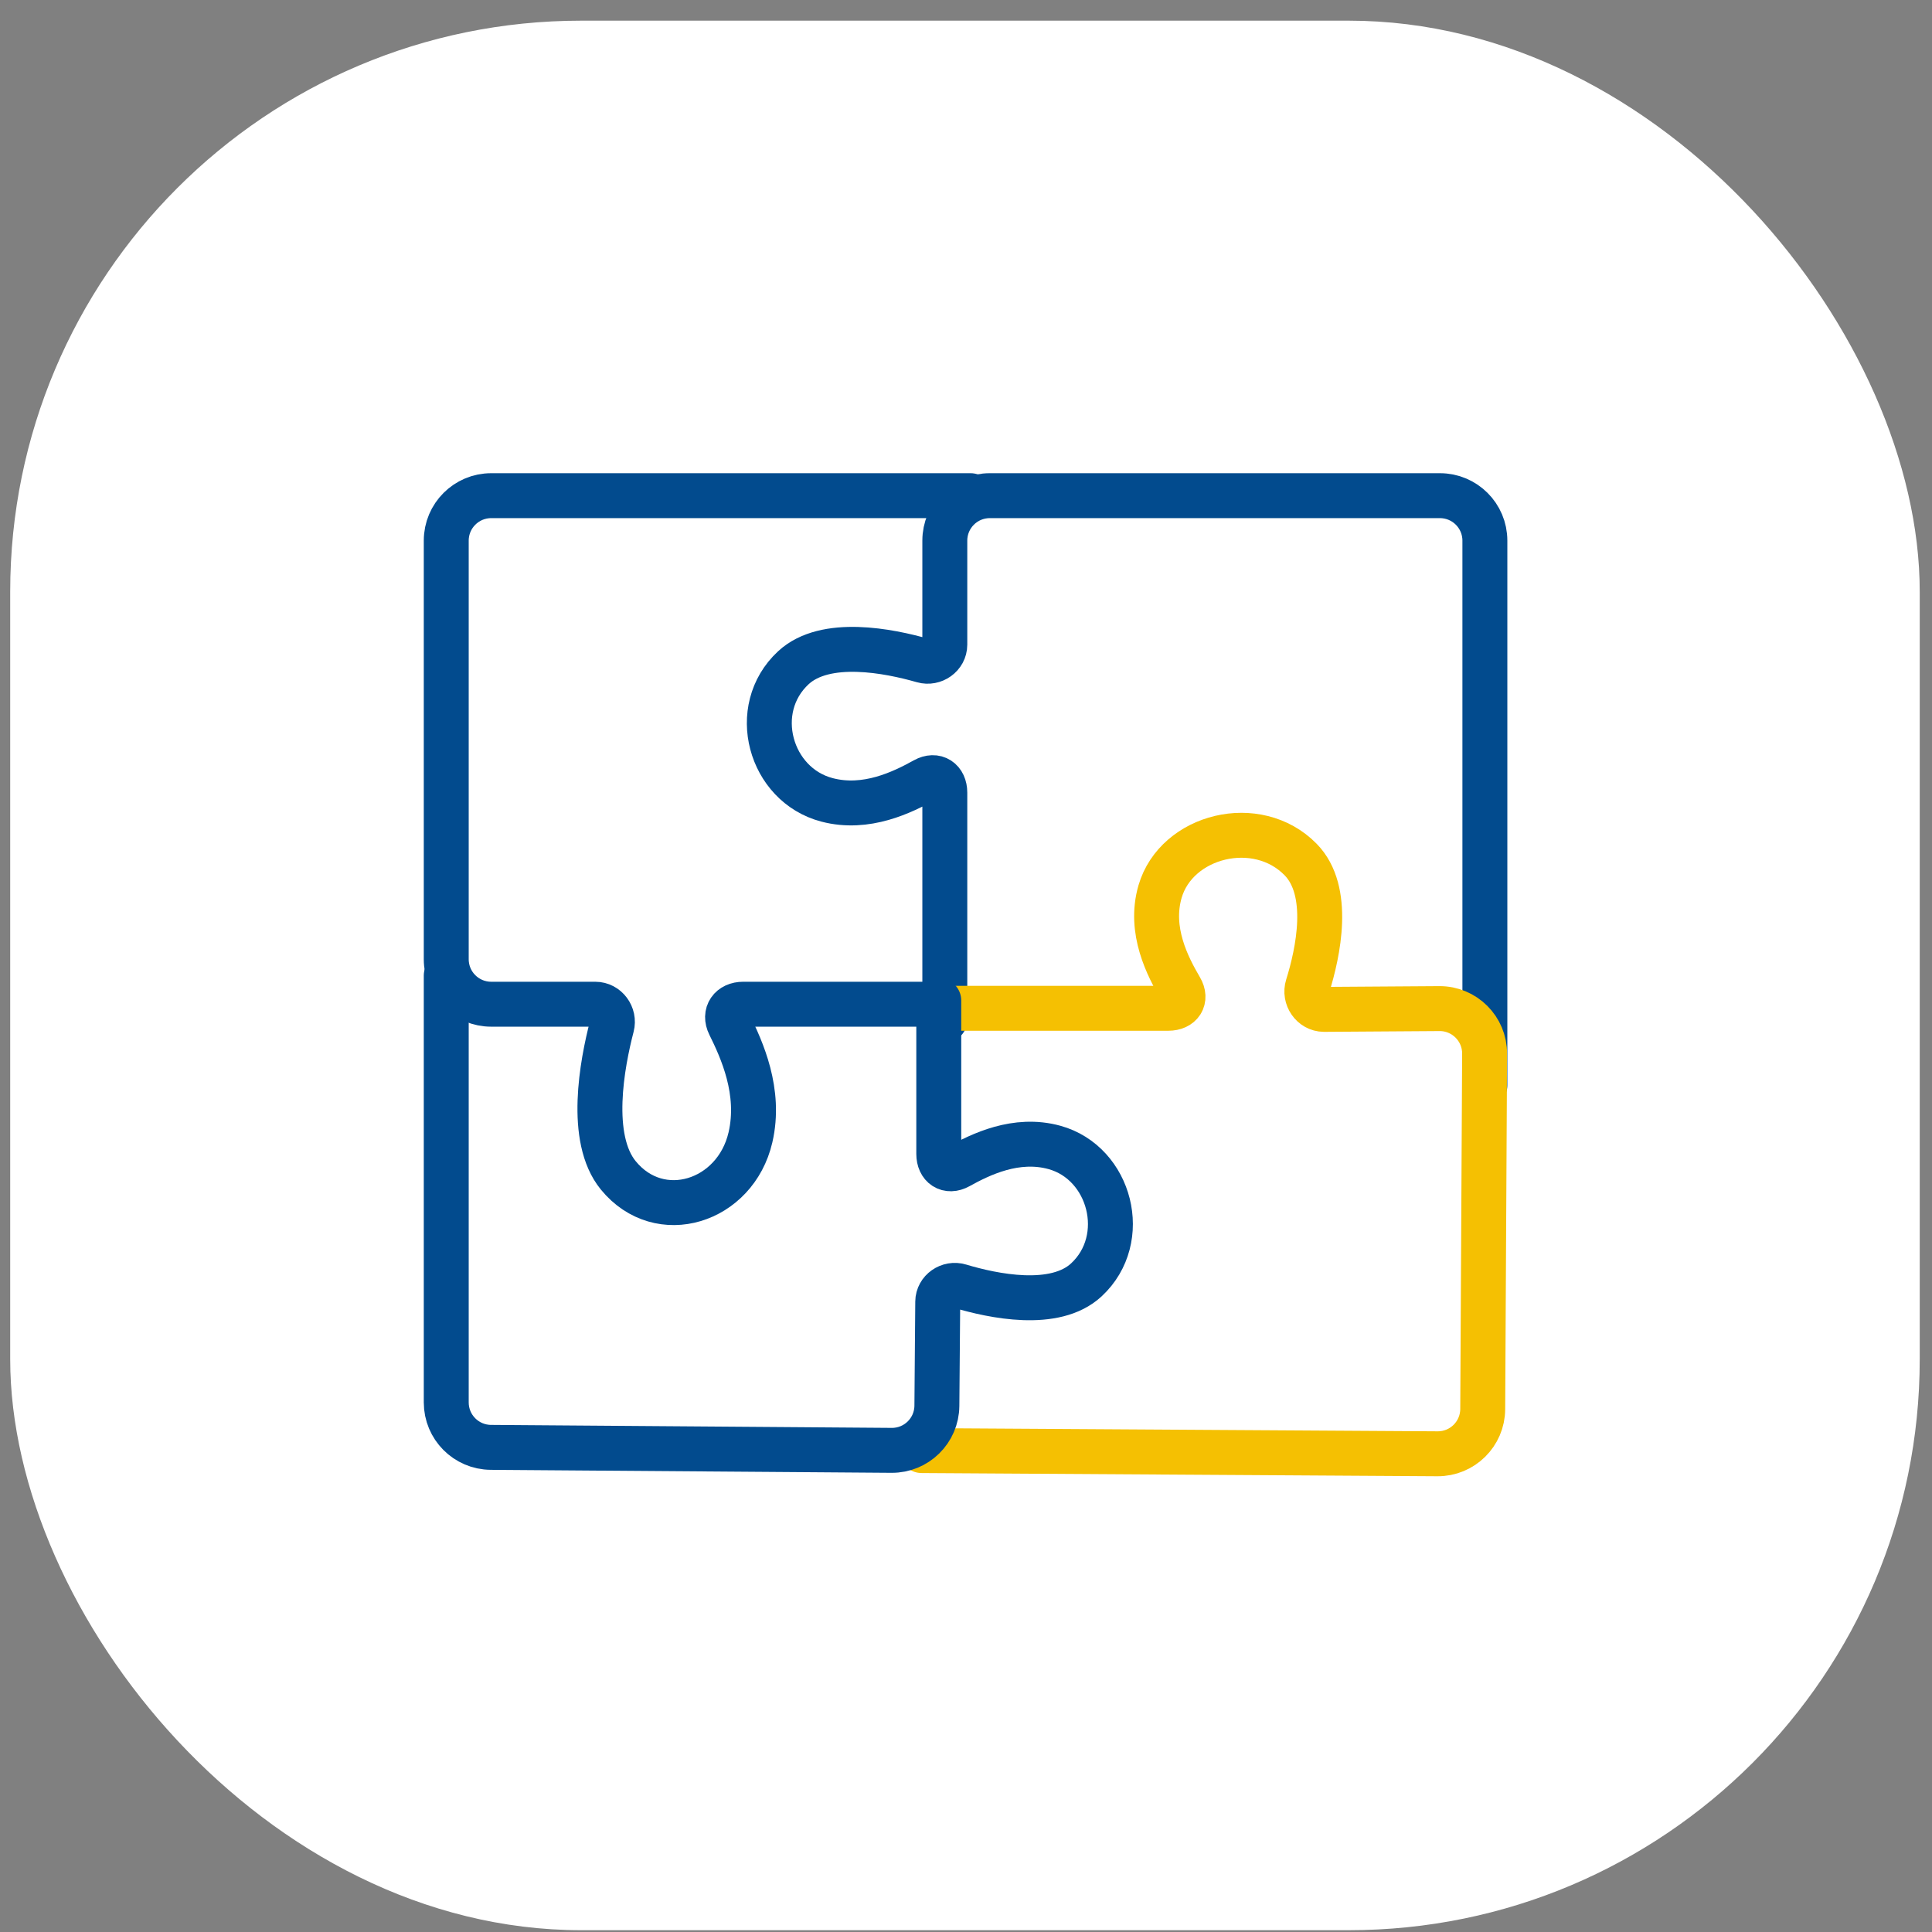
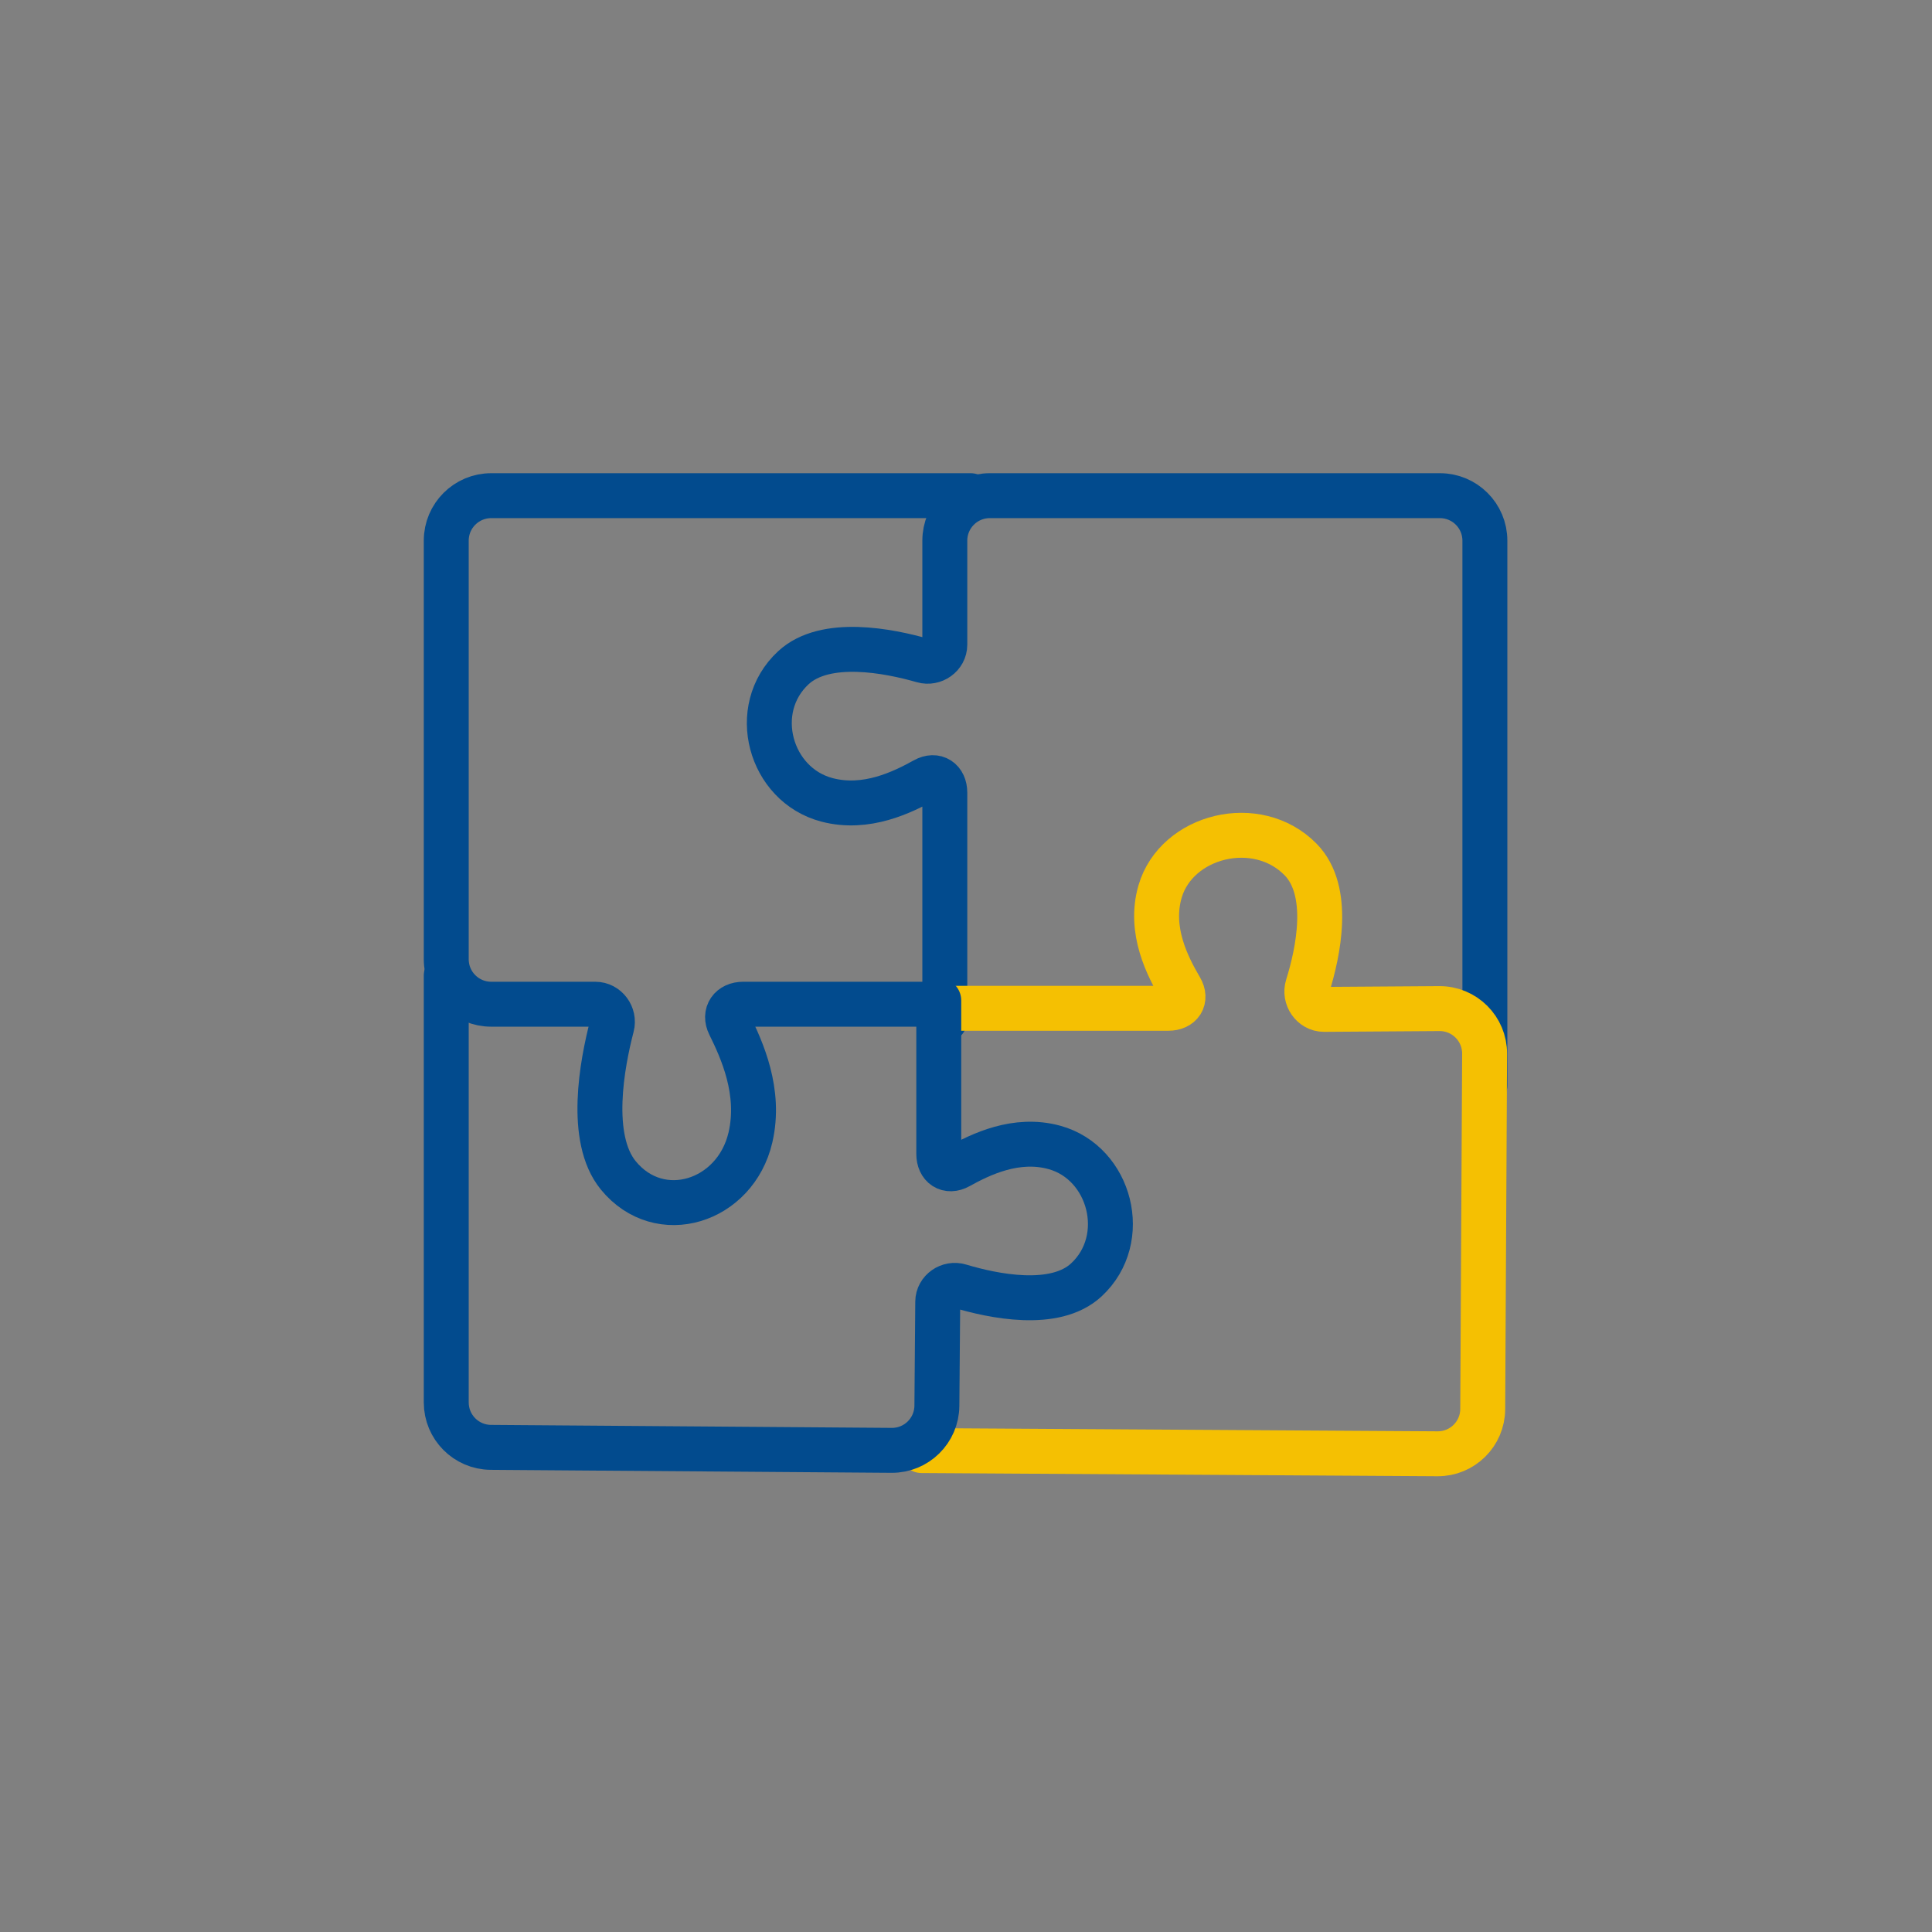
<svg xmlns="http://www.w3.org/2000/svg" width="86" height="86" viewBox="0 0 86 86" fill="none">
  <rect x="0" y="0" width="86" height="86" fill="#808080" stroke="none" />
-   <rect x="0.454" y="0.92" width="85" height="85" rx="25.416" fill="white" />
  <path d="M43.205 22.064H21.864C20.76 22.064 19.864 22.96 19.864 24.064V42.701C19.864 43.806 20.76 44.701 21.864 44.701H26.497V44.701C27 44.701 27.362 45.197 27.235 45.684C26.803 47.341 26.172 50.671 27.523 52.321C29.364 54.571 32.738 53.504 33.405 50.63C33.878 48.591 33.014 46.715 32.472 45.616C32.227 45.121 32.529 44.701 33.082 44.701H41.622" stroke="#024B8E" stroke-width="2" stroke-linecap="round" />
  <path d="M66.097 48.31L66.097 24.064C66.097 22.96 65.201 22.064 64.097 22.064L44.057 22.064C42.952 22.064 42.057 22.96 42.057 24.064L42.057 28.697V28.697C42.057 29.191 41.557 29.541 41.082 29.405C39.584 28.975 36.742 28.404 35.316 29.723C33.327 31.565 34.27 34.939 36.812 35.605C38.565 36.065 40.181 35.262 41.163 34.719C41.646 34.451 42.057 34.73 42.057 35.282L42.057 45.405" stroke="#024B8E" stroke-width="2" stroke-linecap="round" />
  <path d="M41.026 64.57L63.989 64.713C65.094 64.72 65.995 63.829 66.001 62.724L66.085 46.907C66.091 45.793 65.185 44.889 64.071 44.896L58.932 44.931V44.931C58.413 44.927 58.053 44.392 58.208 43.898C58.674 42.406 59.266 39.661 57.897 38.262C55.957 36.279 52.367 37.183 51.638 39.688C51.135 41.422 51.981 43.032 52.55 44.005C52.827 44.479 52.558 44.882 52.009 44.882L42.114 44.882" stroke="#F5C002" stroke-width="2" stroke-linecap="round" />
  <path d="M19.864 43.426L19.864 62.427C19.864 63.526 20.75 64.419 21.849 64.427L39.689 64.56C40.793 64.569 41.695 63.681 41.704 62.577L41.742 57.943V57.943C41.746 57.45 42.249 57.106 42.721 57.248C44.19 57.689 46.955 58.274 48.358 56.971C50.323 55.146 49.426 51.764 46.94 51.077C45.23 50.605 43.642 51.39 42.675 51.925C42.195 52.191 41.788 51.915 41.788 51.366L41.788 44.536" stroke="#024B8E" stroke-width="2" stroke-linecap="round" />
</svg>